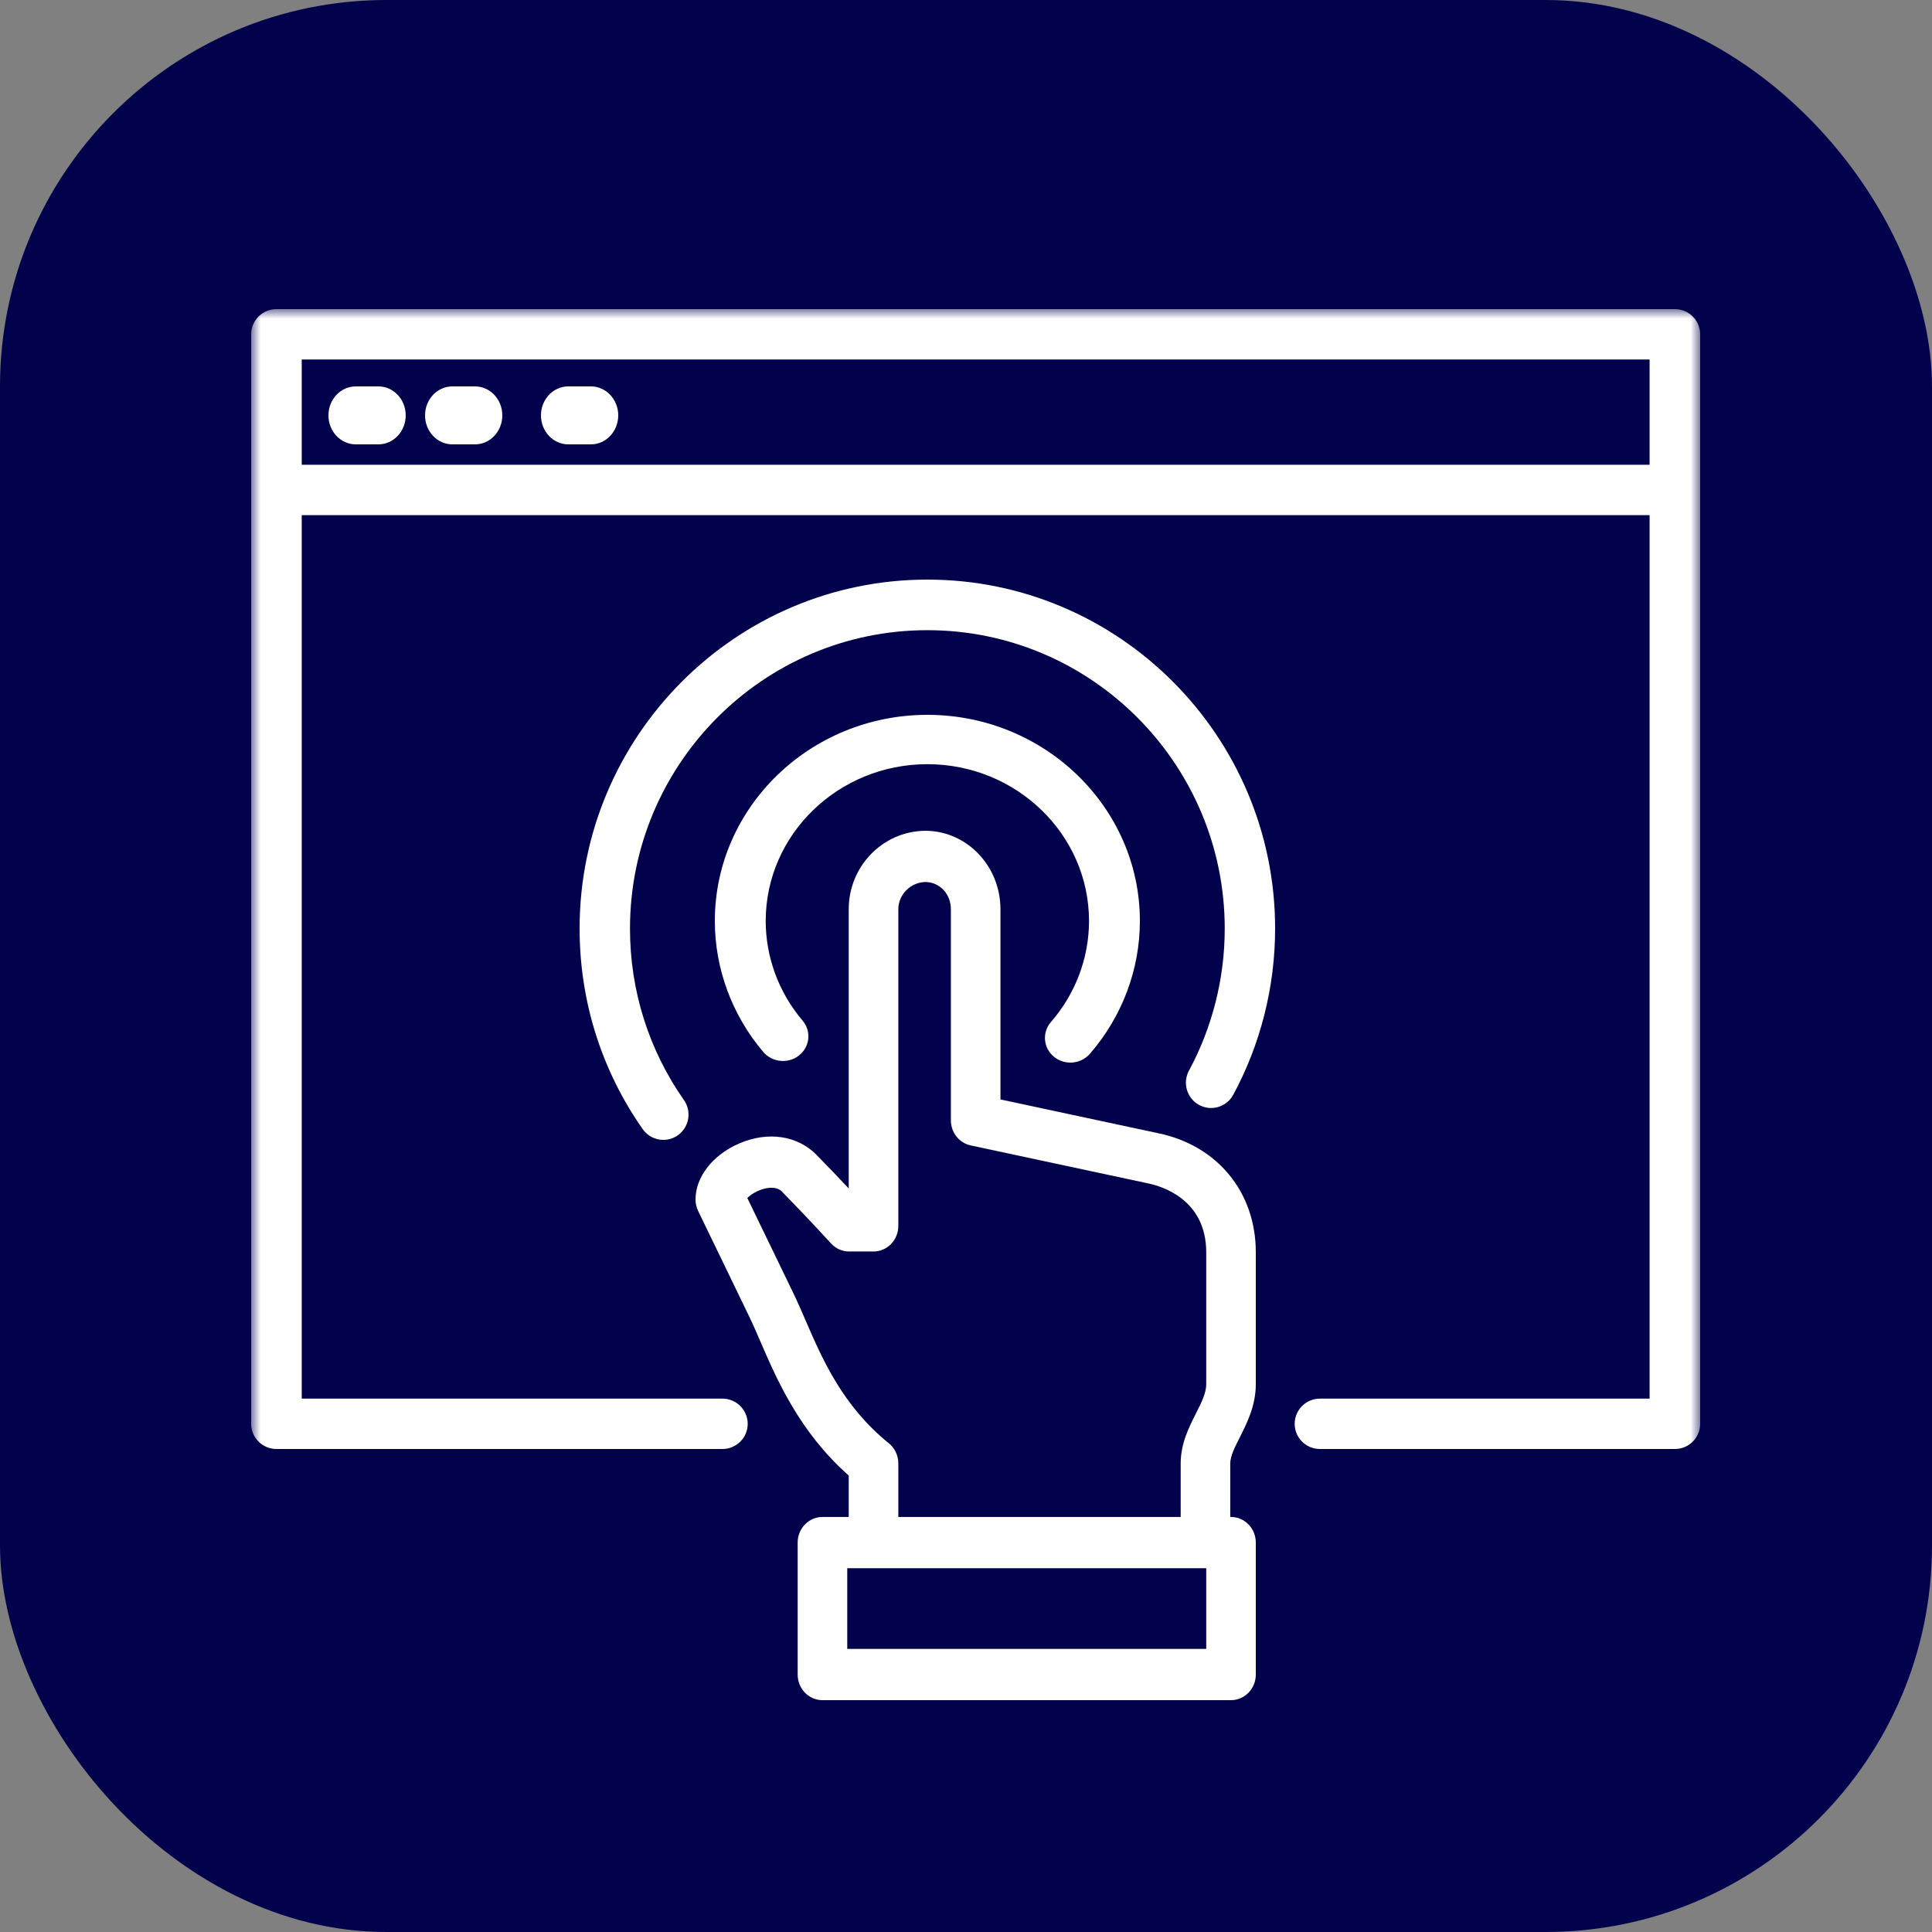
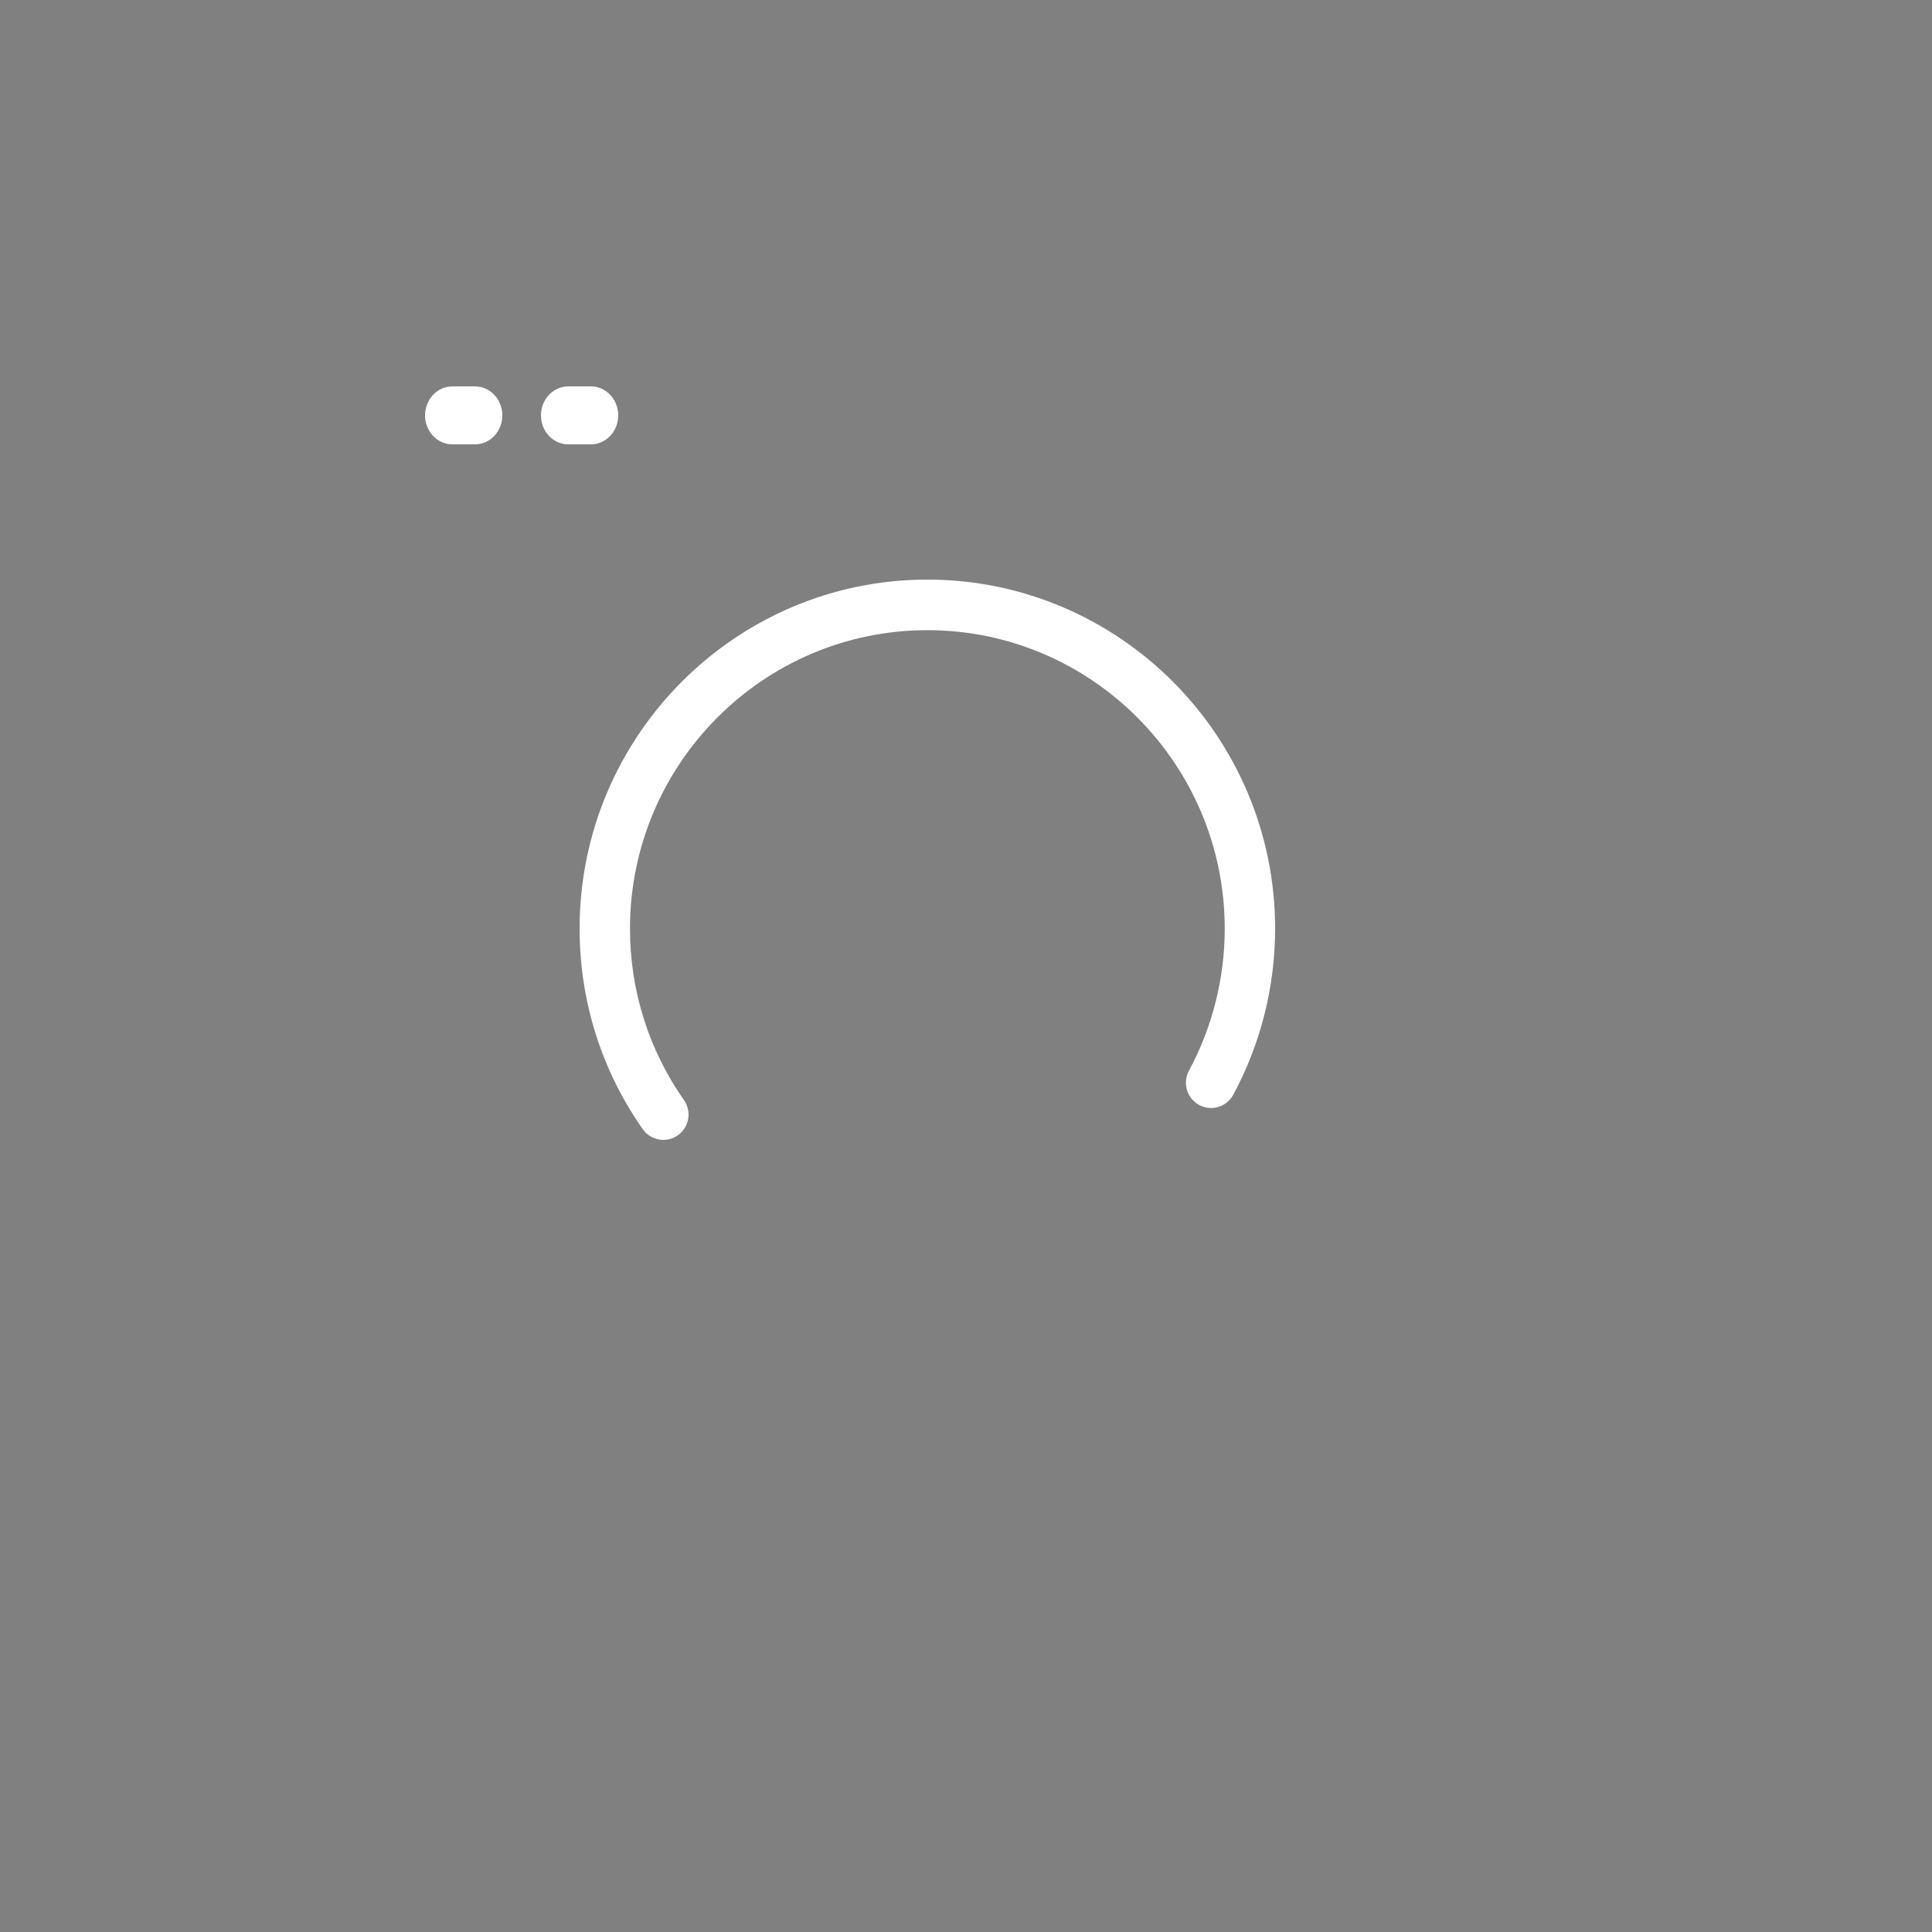
<svg xmlns="http://www.w3.org/2000/svg" xmlns:xlink="http://www.w3.org/1999/xlink" width="100px" height="100px" viewBox="0 0 100 100" version="1.1">
  <rect x="0" y="0" width="100" height="100" fill="#808080" stroke="none" />
  <title>UX-UI-Icon</title>
  <defs>
    <polygon id="path-1" points="0 72 75 72 75 0 0 0" />
  </defs>
  <g id="Child-Solution-Page-[Contract-Recruiting]" stroke="none" stroke-width="1" fill="none" fill-rule="evenodd">
    <g id="Preacta-What-We-Do-Child-Page" transform="translate(-951, -881)">
      <g id="Group-6" transform="translate(951, 881)">
        <g id="Group-5" fill="#02024C">
-           <rect id="Rectangle" x="0" y="0" width="100" height="100" rx="20" />
-         </g>
+           </g>
        <g id="Group-10" transform="translate(13, 16)">
-           <path d="M33.497,62.518 L33.497,59.746 C33.497,59.337 33.314,58.951 33.002,58.7 C30.611,56.773 29.547,54.313 28.693,52.335 C28.478,51.84 28.277,51.376 28.075,50.957 L25.681,46.008 C25.86,45.83 26.203,45.602 26.62,45.513 C26.834,45.467 27.227,45.427 27.461,45.665 C28.791,47.018 30.001,48.346 30.014,48.359 C30.256,48.626 30.594,48.777 30.948,48.777 L32.213,48.777 C32.922,48.777 33.497,48.184 33.497,47.451 L33.497,31.058 C33.497,30.302 34.14,29.661 34.905,29.653 C35.642,29.661 36.217,30.276 36.217,31.058 L36.217,41.988 C36.217,42.616 36.645,43.158 37.24,43.286 L46.435,45.254 C47.139,45.399 49.434,46.086 49.434,48.817 L49.434,55.648 C49.434,56.106 49.187,56.597 48.899,57.165 C48.531,57.896 48.112,58.724 48.112,59.746 L48.112,62.518 L33.497,62.518 Z M49.434,69.348 L30.853,69.348 L30.853,65.17 L32.213,65.17 L49.395,65.17 L49.434,65.17 L49.434,69.348 Z M46.948,42.655 L38.783,40.908 L38.783,31.058 C38.783,28.847 37.078,27.044 34.966,27.002 C34.945,27.001 34.926,27.001 34.905,27.001 C34.887,26.999 34.866,27.001 34.847,27.002 C32.681,27.042 30.93,28.846 30.93,31.058 L30.93,45.515 C30.47,45.024 29.882,44.406 29.261,43.774 C28.274,42.771 26.742,42.544 25.261,43.186 C23.887,43.78 23,44.919 23,46.085 C23,46.291 23.047,46.494 23.135,46.678 L25.779,52.143 C25.966,52.53 26.152,52.96 26.35,53.418 C27.215,55.42 28.382,58.118 30.93,60.374 L30.93,62.518 L29.57,62.518 C28.861,62.518 28.287,63.112 28.287,63.844 L28.287,70.674 C28.287,71.407 28.861,72 29.57,72 L50.717,72 C51.426,72 52,71.407 52,70.674 L52,63.844 C52,63.112 51.426,62.518 50.717,62.518 L50.678,62.518 L50.678,59.746 C50.678,59.374 50.908,58.919 51.174,58.391 C51.542,57.663 52,56.756 52,55.648 L52,48.817 C52,45.708 50.013,43.289 46.948,42.655 L46.948,42.655 Z" id="Fill-1" fill="#FFFFFF" />
          <mask id="mask-2" fill="white">
            <use xlink:href="#path-1" />
          </mask>
          <g id="Clip-4" />
-           <path d="M2.617,8.056 L72.383,8.056 L72.383,2.607 L2.617,2.607 L2.617,8.056 Z M73.692,0 L1.309,0 C0.586,0 0,0.584 0,1.303 L0,57.697 C0,58.417 0.586,59 1.309,59 L24.392,59 C25.115,59 25.701,58.417 25.701,57.697 C25.701,56.977 25.115,56.393 24.392,56.393 L2.617,56.393 L2.617,10.663 L72.383,10.663 L72.383,56.393 L55.32,56.393 C54.598,56.393 54.012,56.977 54.012,57.697 C54.012,58.417 54.598,59 55.32,59 L73.692,59 C74.414,59 75,58.417 75,57.697 L75,1.303 C75,0.584 74.414,0 73.692,0 L73.692,0 Z" id="Fill-3" fill="#FFFFFF" mask="url(#mask-2)" />
-           <path d="M6.586,4 L5.414,4 C4.633,4 4,4.672 4,5.5 C4,6.328 4.633,7 5.414,7 L6.586,7 C7.367,7 8,6.328 8,5.5 C8,4.672 7.367,4 6.586,4" id="Fill-5" fill="#FFFFFF" mask="url(#mask-2)" />
          <path d="M11.586,4 L10.414,4 C9.633,4 9,4.672 9,5.5 C9,6.328 9.633,7 10.414,7 L11.586,7 C12.367,7 13,6.328 13,5.5 C13,4.672 12.367,4 11.586,4" id="Fill-6" fill="#FFFFFF" mask="url(#mask-2)" />
          <path d="M17.586,4 L16.414,4 C15.632,4 15,4.672 15,5.5 C15,6.328 15.632,7 16.414,7 L17.586,7 C18.367,7 19,6.328 19,5.5 C19,4.672 18.367,4 17.586,4" id="Fill-7" fill="#FFFFFF" mask="url(#mask-2)" />
-           <path d="M41.554,38.699 C41.801,38.901 42.103,39 42.402,39 C42.777,39 43.149,38.846 43.41,38.547 C45.08,36.626 46,34.183 46,31.669 C46,25.786 41.065,21 35,21 C28.935,21 24,25.786 24,31.669 C24,34.139 24.891,36.549 26.51,38.453 C26.972,38.996 27.803,39.073 28.363,38.625 C28.925,38.176 29.004,37.372 28.542,36.827 C27.311,35.38 26.633,33.548 26.633,31.669 C26.633,27.194 30.387,23.554 35,23.554 C39.613,23.554 43.367,27.194 43.367,31.669 C43.367,33.581 42.667,35.439 41.397,36.899 C40.928,37.439 40.998,38.244 41.554,38.699" id="Fill-8" fill="#FFFFFF" mask="url(#mask-2)" />
          <path d="M35,14 C25.075,14 17,22.104 17,32.064 C17,35.806 18.13,39.395 20.267,42.444 C20.521,42.807 20.925,43 21.335,43 C21.594,43 21.856,42.923 22.084,42.762 C22.673,42.346 22.815,41.529 22.4,40.939 C20.574,38.332 19.608,35.264 19.608,32.064 C19.608,23.548 26.513,16.618 35,16.618 C43.487,16.618 50.392,23.548 50.392,32.064 C50.392,34.632 49.751,37.175 48.54,39.417 C48.197,40.053 48.432,40.848 49.065,41.192 C49.697,41.537 50.49,41.301 50.833,40.665 C52.251,38.04 53,35.066 53,32.064 C53,22.104 44.925,14 35,14" id="Fill-9" fill="#FFFFFF" mask="url(#mask-2)" />
        </g>
      </g>
    </g>
  </g>
</svg>